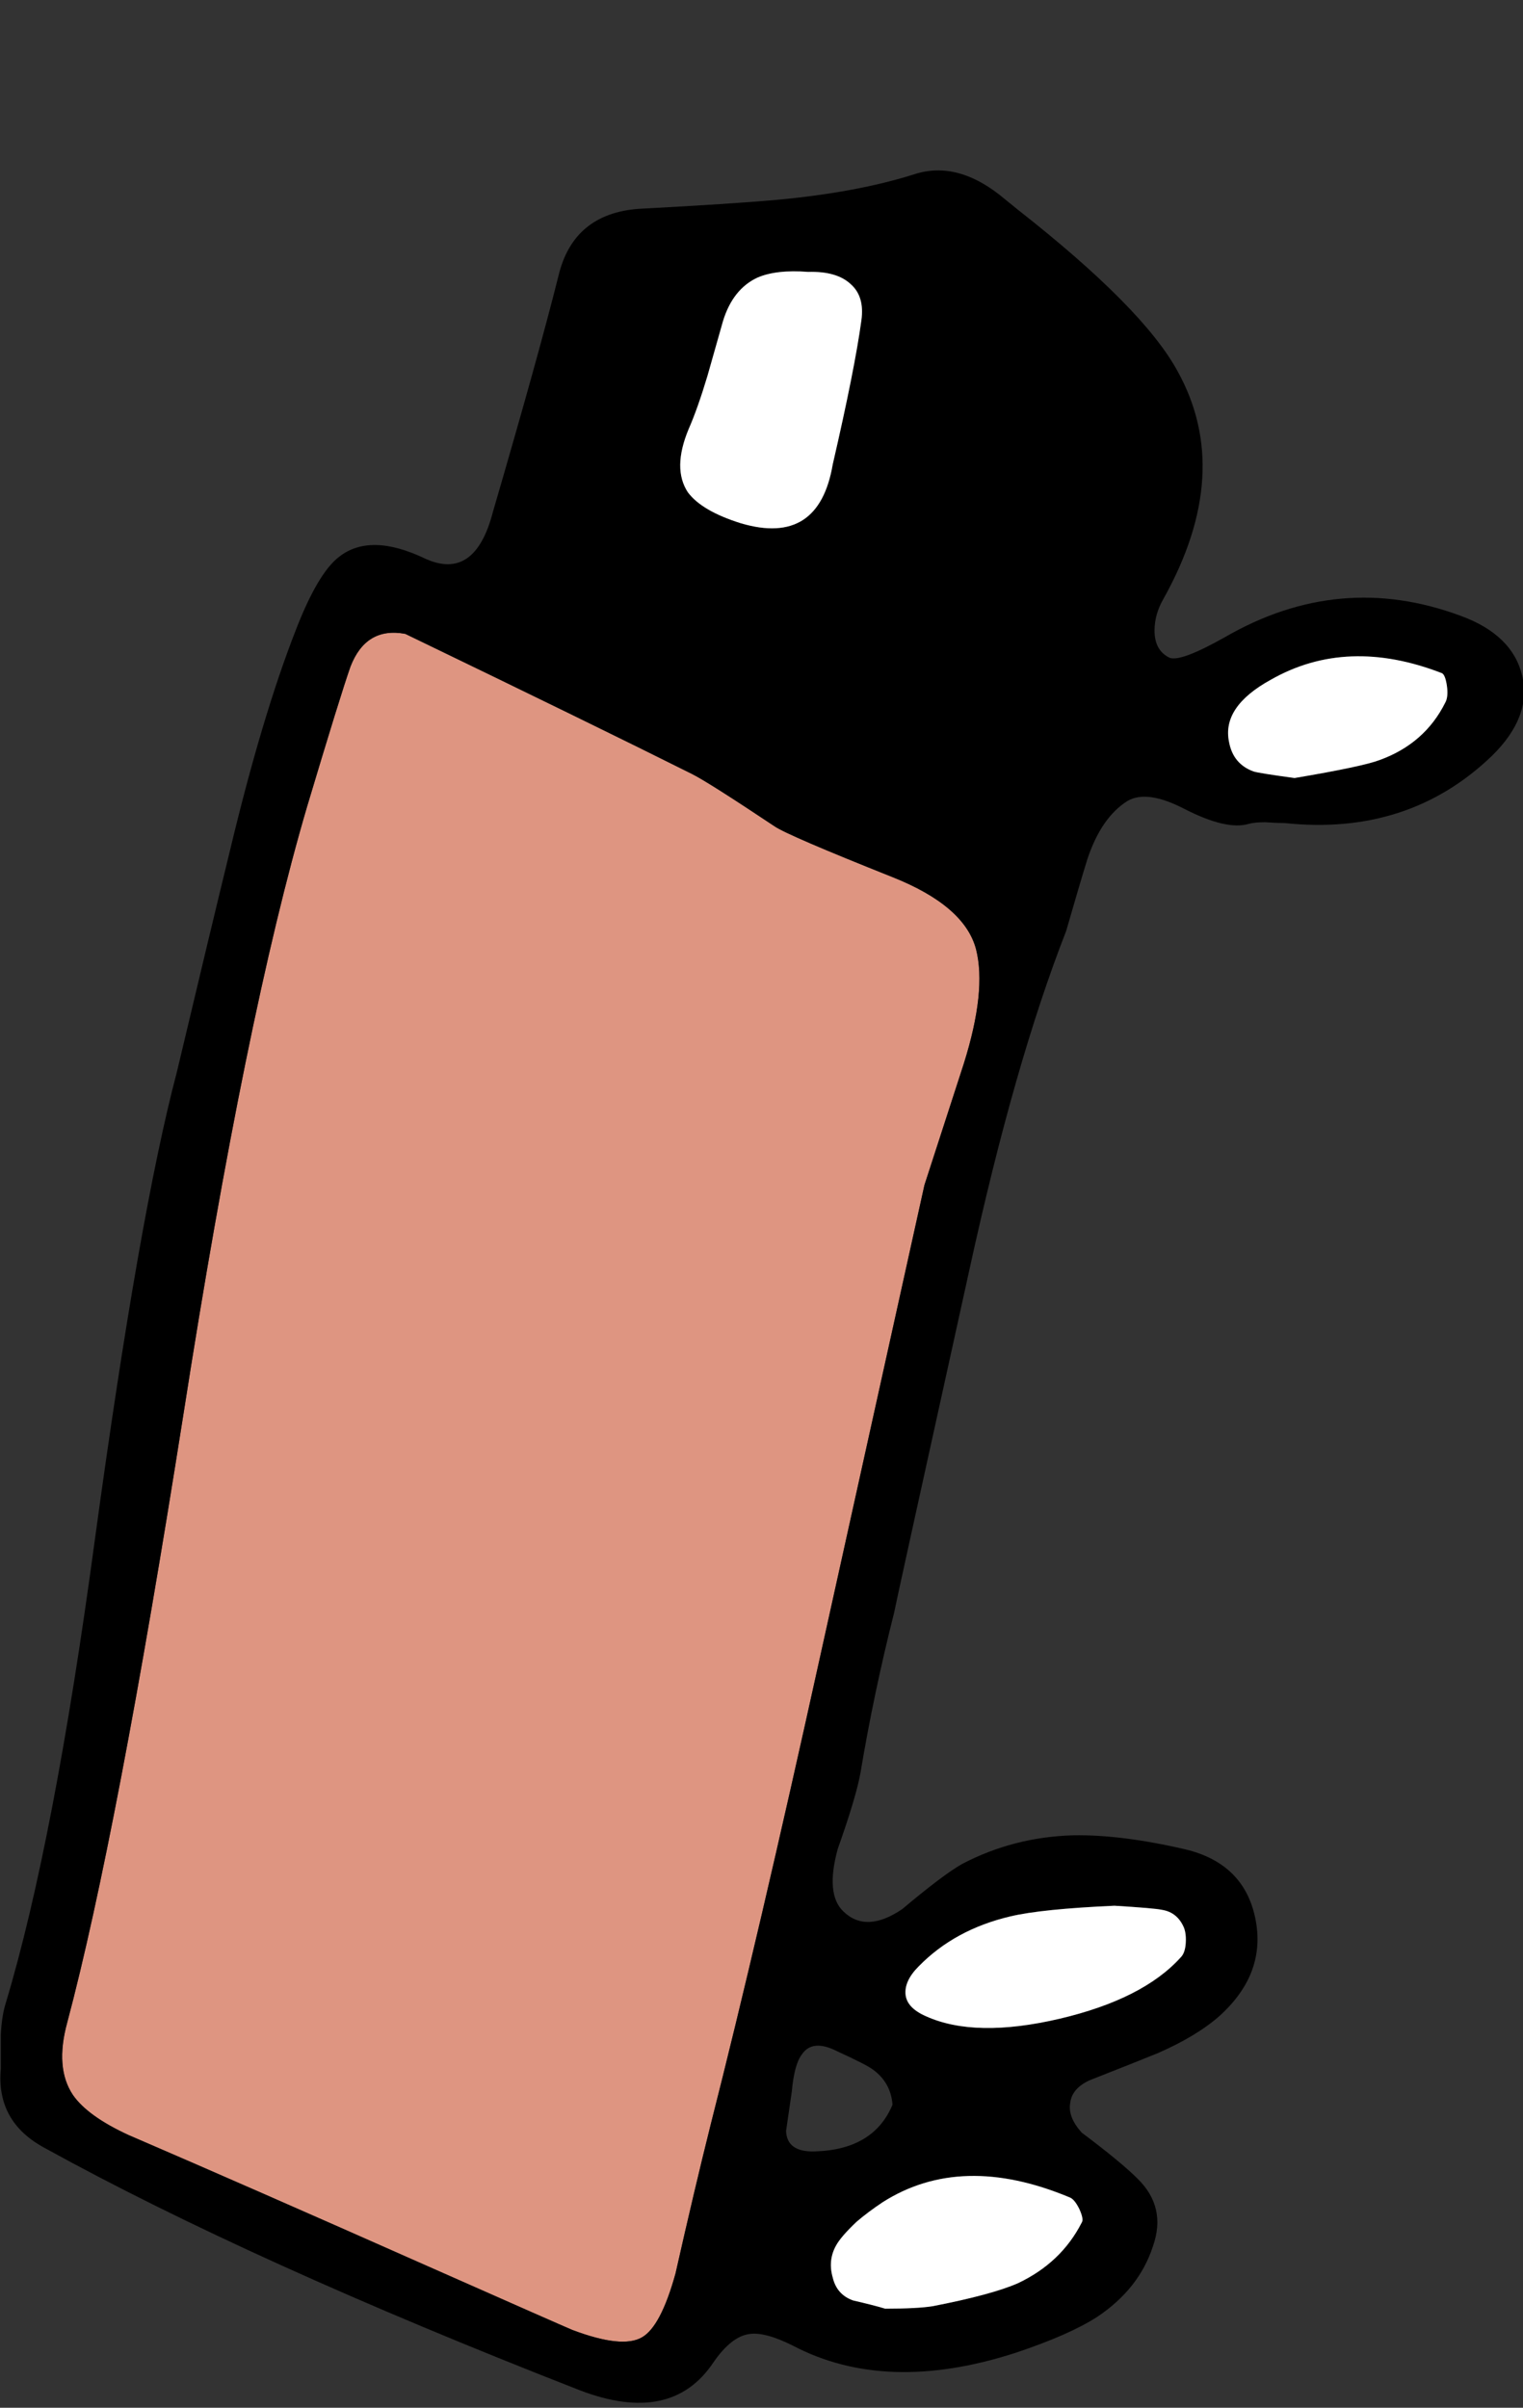
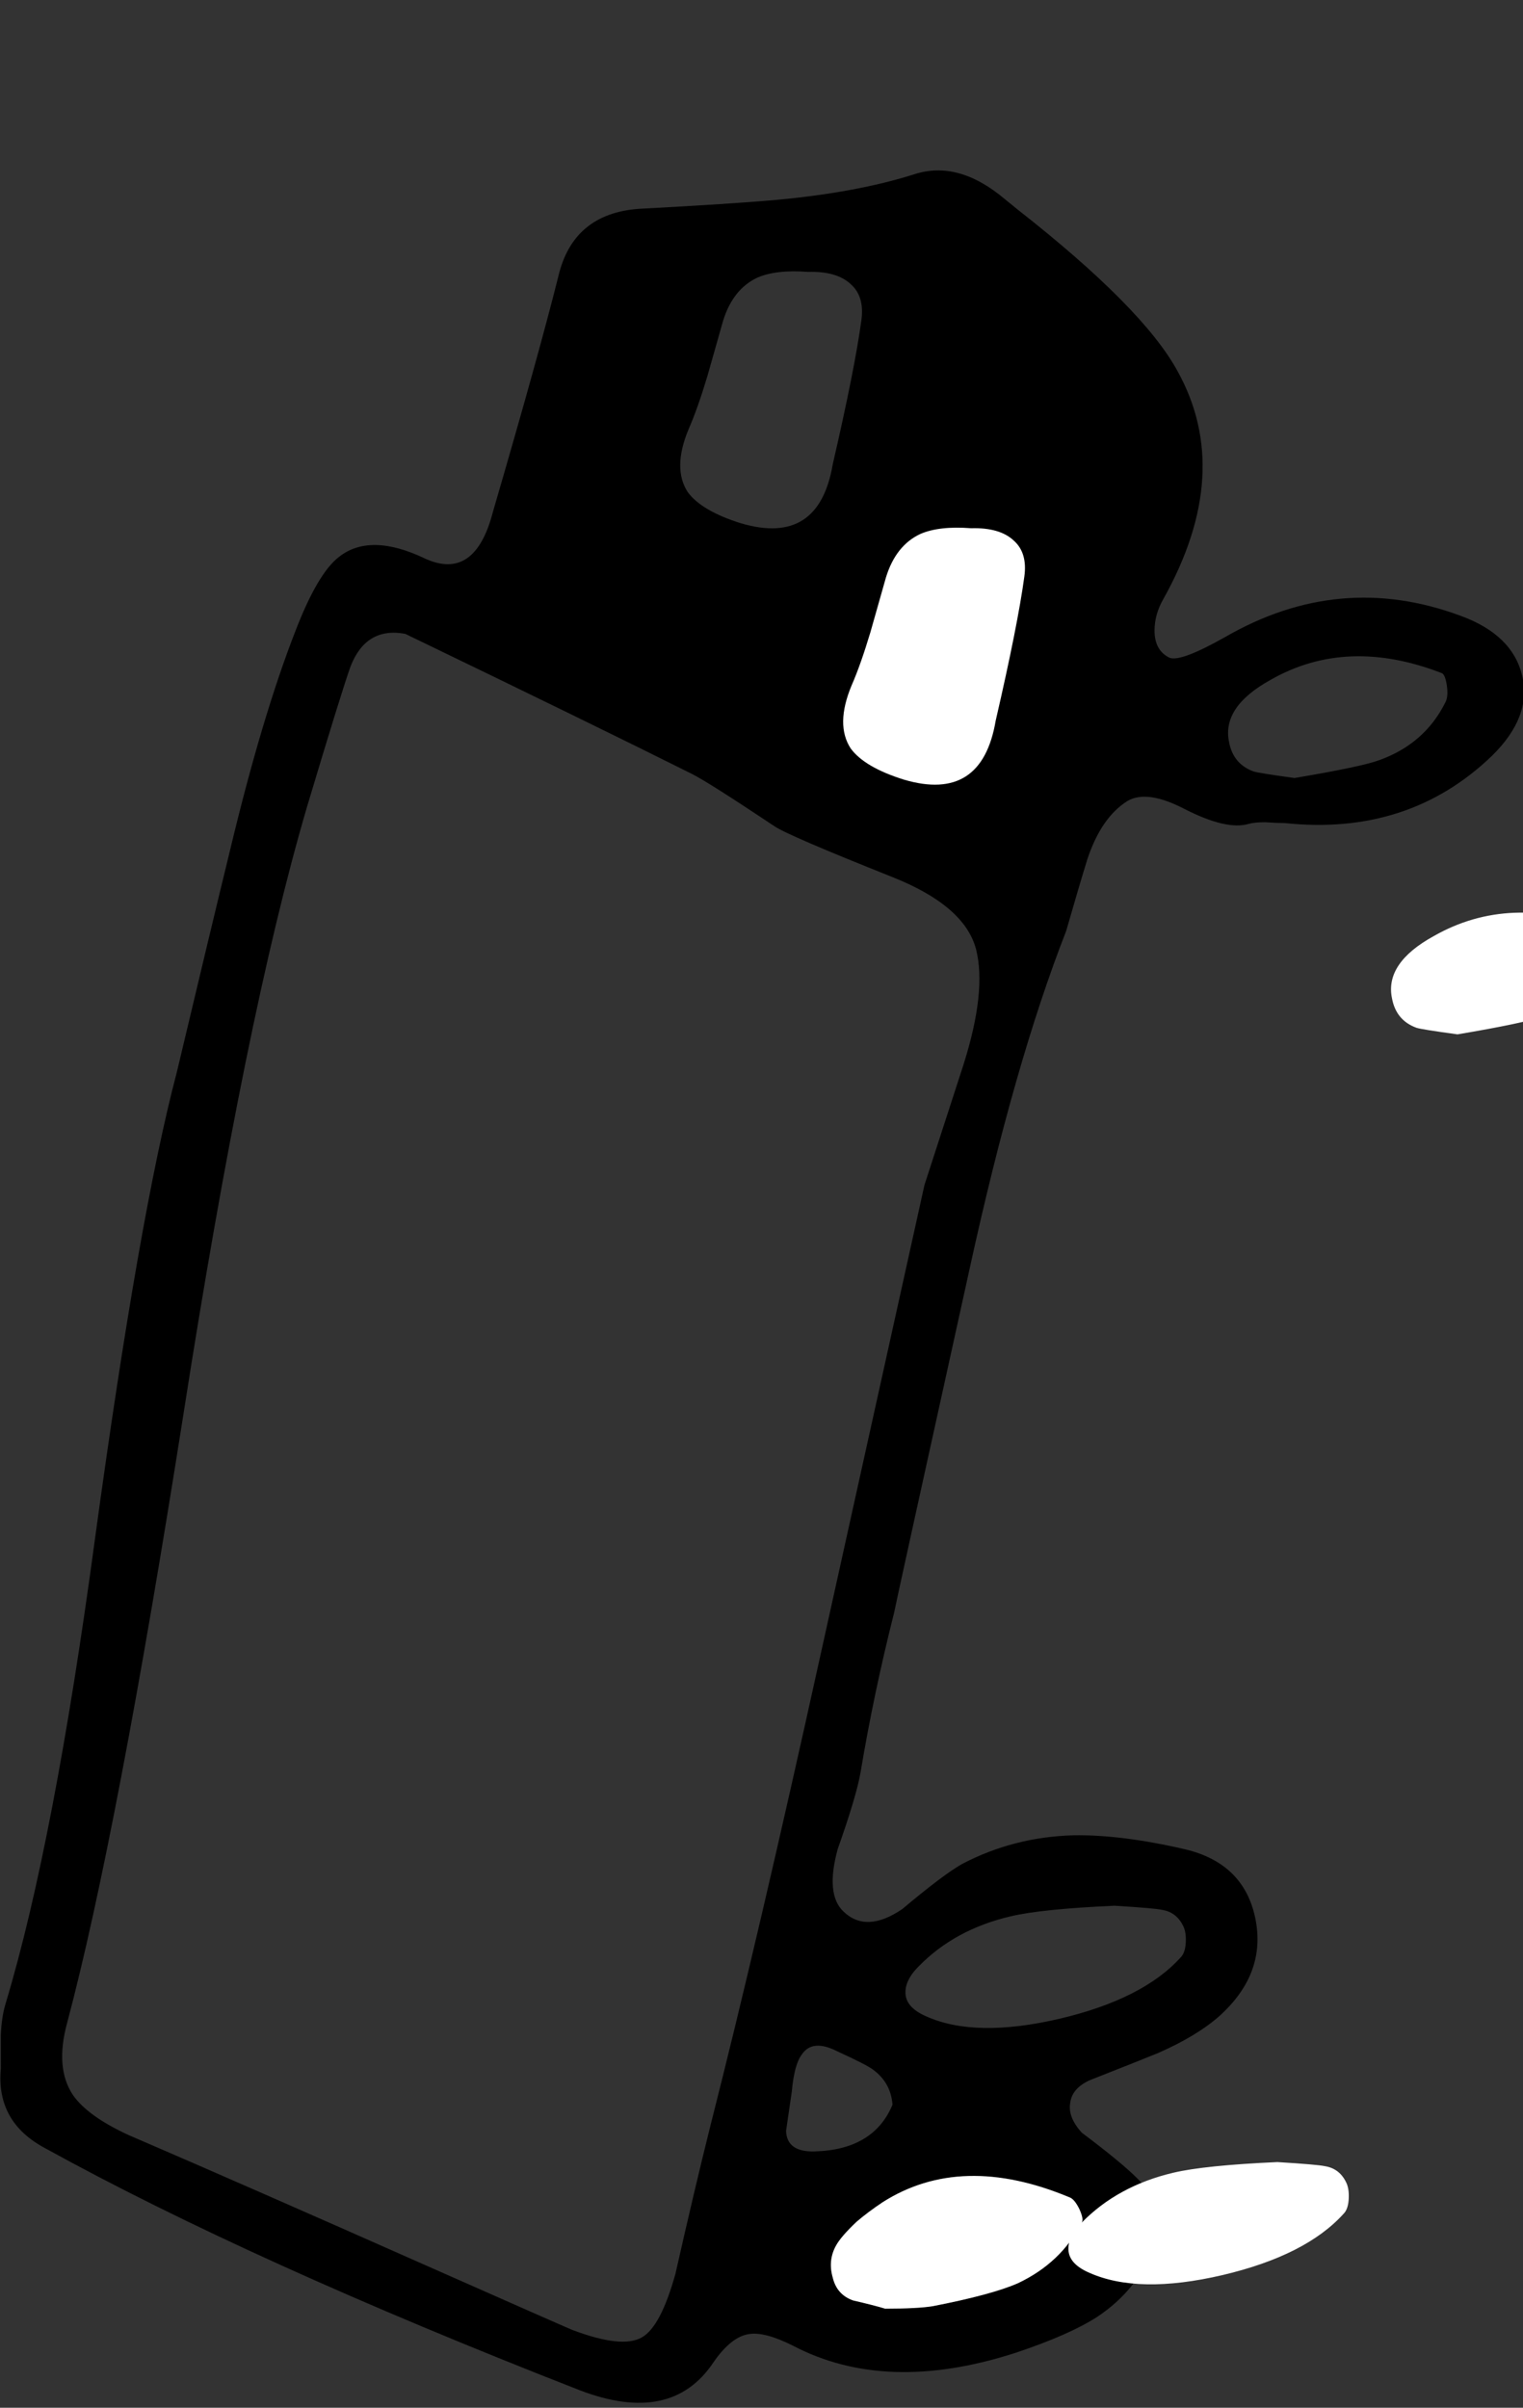
<svg xmlns="http://www.w3.org/2000/svg" xmlns:xlink="http://www.w3.org/1999/xlink" preserveAspectRatio="none" width="93" height="147">
  <rect width="100%" height="100%" fill="#333333" stroke="none" />
  <defs>
-     <path fill="#DE9581" d="M-446.65 283.4q-2.4-.45-3.35 2-.6 1.7-2.65 8.55-3.75 12.75-7.55 37.1-4.05 25.7-7.1 37.15-.75 2.75.35 4.4.9 1.3 3.4 2.45 7.2 3.1 18.25 8 8.25 3.65 8.85 3.9 3.05 1.15 4.25.45 1.15-.65 2.05-3.9 1.15-5.1 2.15-9.1 2.9-11.4 6.7-28.65l6.35-28.7q1.6-4.95 2.4-7.4 1.4-4.45.75-7-.7-2.65-5.1-4.4-6.4-2.55-7.2-3.1-4.05-2.7-5.05-3.2-5.9-2.95-17.5-8.55z" id="a" />
    <g id="b">
      <path d="M-400.9 283.2q0-1 .55-1.95 4.3-7.7.85-13.9-2.1-3.85-9.75-9.85l-.8-.65q-2.85-2.4-5.55-1.5-3.5 1.1-8.35 1.55-2.8.25-8.45.55-4 .3-4.9 4.1-1.2 4.8-4 14.4-1.1 4.25-4.15 2.85-3.35-1.6-5.25-.1-1.3 1-2.65 4.5-2.05 5.25-4 13.4-1.1 4.5-3.25 13.55-2.3 8.7-5 28.5-2.5 18.55-5.45 28.35-.25.8-.3 1.95V371q-.3 3.25 2.7 4.85 12.6 6.95 32.7 14.8 5.55 2.1 8.1-1.7 1.1-1.6 2.2-1.75.95-.15 2.65.7 5.7 3 13.6.45 3.3-1.1 5-2.2 2.55-1.7 3.4-4.3.85-2.4-.95-4.15-1-1-3.4-2.8-.85-.95-.7-1.8.1-.9 1.2-1.4 2.8-1.1 4.15-1.65 2.4-1.05 3.8-2.3 2.85-2.6 2.15-5.95-.7-3.35-4.3-4.2-3.9-.9-6.8-.85-3.65.1-6.8 1.75-1.15.65-3.65 2.75-2.2 1.5-3.6.15-1.1-1.05-.35-3.8 1.15-3.25 1.4-4.7.8-4.8 2.05-9.75 0-.1 4.6-20.95 2.75-12.6 5.9-20.65.85-2.95 1.3-4.4.85-2.55 2.45-3.55 1.2-.7 3.5.5 2.55 1.3 3.9.9.35-.1 1-.1.75.05 1.2.05 7.55.8 12.65-4.1 2.45-2.4 1.85-4.9-.6-2.5-3.75-3.65-7.4-2.75-14.4 1.3-2.75 1.55-3.4 1.25-.9-.45-.9-1.65m8.55 9q-2.2-.3-2.5-.4-1.25-.45-1.5-1.8-.45-2.15 2.55-3.8 4.65-2.65 10.45-.4.2.1.3.75.1.7-.1 1.05-1.25 2.5-4 3.5-1.05.4-5.2 1.1m-60.3 1.75q2.05-6.85 2.65-8.55.95-2.45 3.35-2 11.6 5.6 17.5 8.55 1 .5 5.05 3.2.8.55 7.2 3.1 4.4 1.75 5.1 4.4.65 2.55-.75 7-.8 2.45-2.4 7.4l-6.35 28.7q-3.8 17.25-6.7 28.65-1 4-2.15 9.1-.9 3.25-2.05 3.9-1.2.7-4.25-.45-.6-.25-8.85-3.9-11.05-4.9-18.25-8-2.5-1.15-3.4-2.45-1.1-1.65-.35-4.4 3.05-11.45 7.1-37.15 3.8-24.35 7.55-37.1m27.5-32.3q1.15-.5 3.1-.35 1.75-.05 2.6.75.85.75.65 2.2-.4 2.95-1.75 8.8-.85 5-5.6 3.6-2.4-.75-3.25-1.9-.95-1.45.05-3.85.55-1.25 1.15-3.25l.95-3.35q.6-1.95 2.1-2.65m4.9 108.3q1.75.8 2.15 1.1 1.1.8 1.2 2.15-1.15 2.75-4.75 2.85-1.7.05-1.75-1.25.25-1.7.35-2.4.15-1.65.6-2.25.65-1 2.2-.2m4.15-3.45q-.1-.85.8-1.75 2.2-2.25 5.6-3.05 1.9-.45 6.35-.65 2.45.15 2.9.25.95.15 1.35 1.1.15.4.1 1-.05.55-.3.8-2.3 2.55-7.4 3.75-5.15 1.2-8.15-.15-1.15-.5-1.25-1.3m10.6 13.05q.3.65.15.85-1.25 2.45-3.9 3.7-1.6.7-5.2 1.4-.95.15-2.9.15-.65-.2-1.95-.5-1-.35-1.25-1.4-.3-1.05.2-1.95.3-.55 1.25-1.45.7-.6 1.6-1.2 4.8-3.05 11.4-.3.3.1.6.7z" />
-       <path fill="#FFF" d="M-405.35 380.4q.15-.2-.15-.85-.3-.6-.6-.7-6.6-2.75-11.4.3-.9.6-1.6 1.2-.95.9-1.25 1.45-.5.9-.2 1.95.25 1.05 1.25 1.4 1.3.3 1.95.5 1.95 0 2.9-.15 3.6-.7 5.2-1.4 2.65-1.25 3.9-3.7m-9.95-15.65q-.9.9-.8 1.75.1.8 1.25 1.3 3 1.35 8.15.15 5.1-1.2 7.4-3.75.25-.25.3-.8.05-.6-.1-1-.4-.95-1.35-1.1-.45-.1-2.9-.25-4.45.2-6.35.65-3.4.8-5.6 3.05m-6.75-103.45q-1.95-.15-3.1.35-1.5.7-2.1 2.65l-.95 3.35q-.6 2-1.15 3.25-1 2.4-.05 3.85.85 1.15 3.25 1.9 4.75 1.4 5.6-3.6 1.35-5.85 1.75-8.8.2-1.45-.65-2.2-.85-.8-2.6-.75m27.2 30.5q.3.1 2.5.4 4.15-.7 5.2-1.1 2.75-1 4-3.5.2-.35.1-1.05-.1-.65-.3-.75-5.8-2.25-10.45.4-3 1.65-2.55 3.8.25 1.35 1.5 1.8z" />
+       <path fill="#FFF" d="M-405.35 380.4q.15-.2-.15-.85-.3-.6-.6-.7-6.6-2.75-11.4.3-.9.6-1.6 1.2-.95.9-1.25 1.45-.5.9-.2 1.95.25 1.05 1.25 1.4 1.3.3 1.95.5 1.95 0 2.9-.15 3.6-.7 5.2-1.4 2.65-1.25 3.9-3.7q-.9.9-.8 1.75.1.8 1.25 1.3 3 1.35 8.15.15 5.1-1.2 7.4-3.75.25-.25.3-.8.05-.6-.1-1-.4-.95-1.35-1.1-.45-.1-2.9-.25-4.45.2-6.35.65-3.4.8-5.6 3.05m-6.75-103.45q-1.95-.15-3.1.35-1.5.7-2.1 2.65l-.95 3.35q-.6 2-1.15 3.25-1 2.4-.05 3.85.85 1.15 3.25 1.9 4.75 1.4 5.6-3.6 1.35-5.85 1.75-8.8.2-1.45-.65-2.2-.85-.8-2.6-.75m27.2 30.5q.3.1 2.5.4 4.15-.7 5.2-1.1 2.75-1 4-3.5.2-.35.1-1.05-.1-.65-.3-.75-5.8-2.25-10.45.4-3 1.65-2.55 3.8.25 1.35 1.5 1.8z" />
    </g>
  </defs>
  <use xlink:href="#a" transform="translate(471.4 -244.7)" />
  <use xlink:href="#b" transform="translate(471.4 -244.7)" />
</svg>